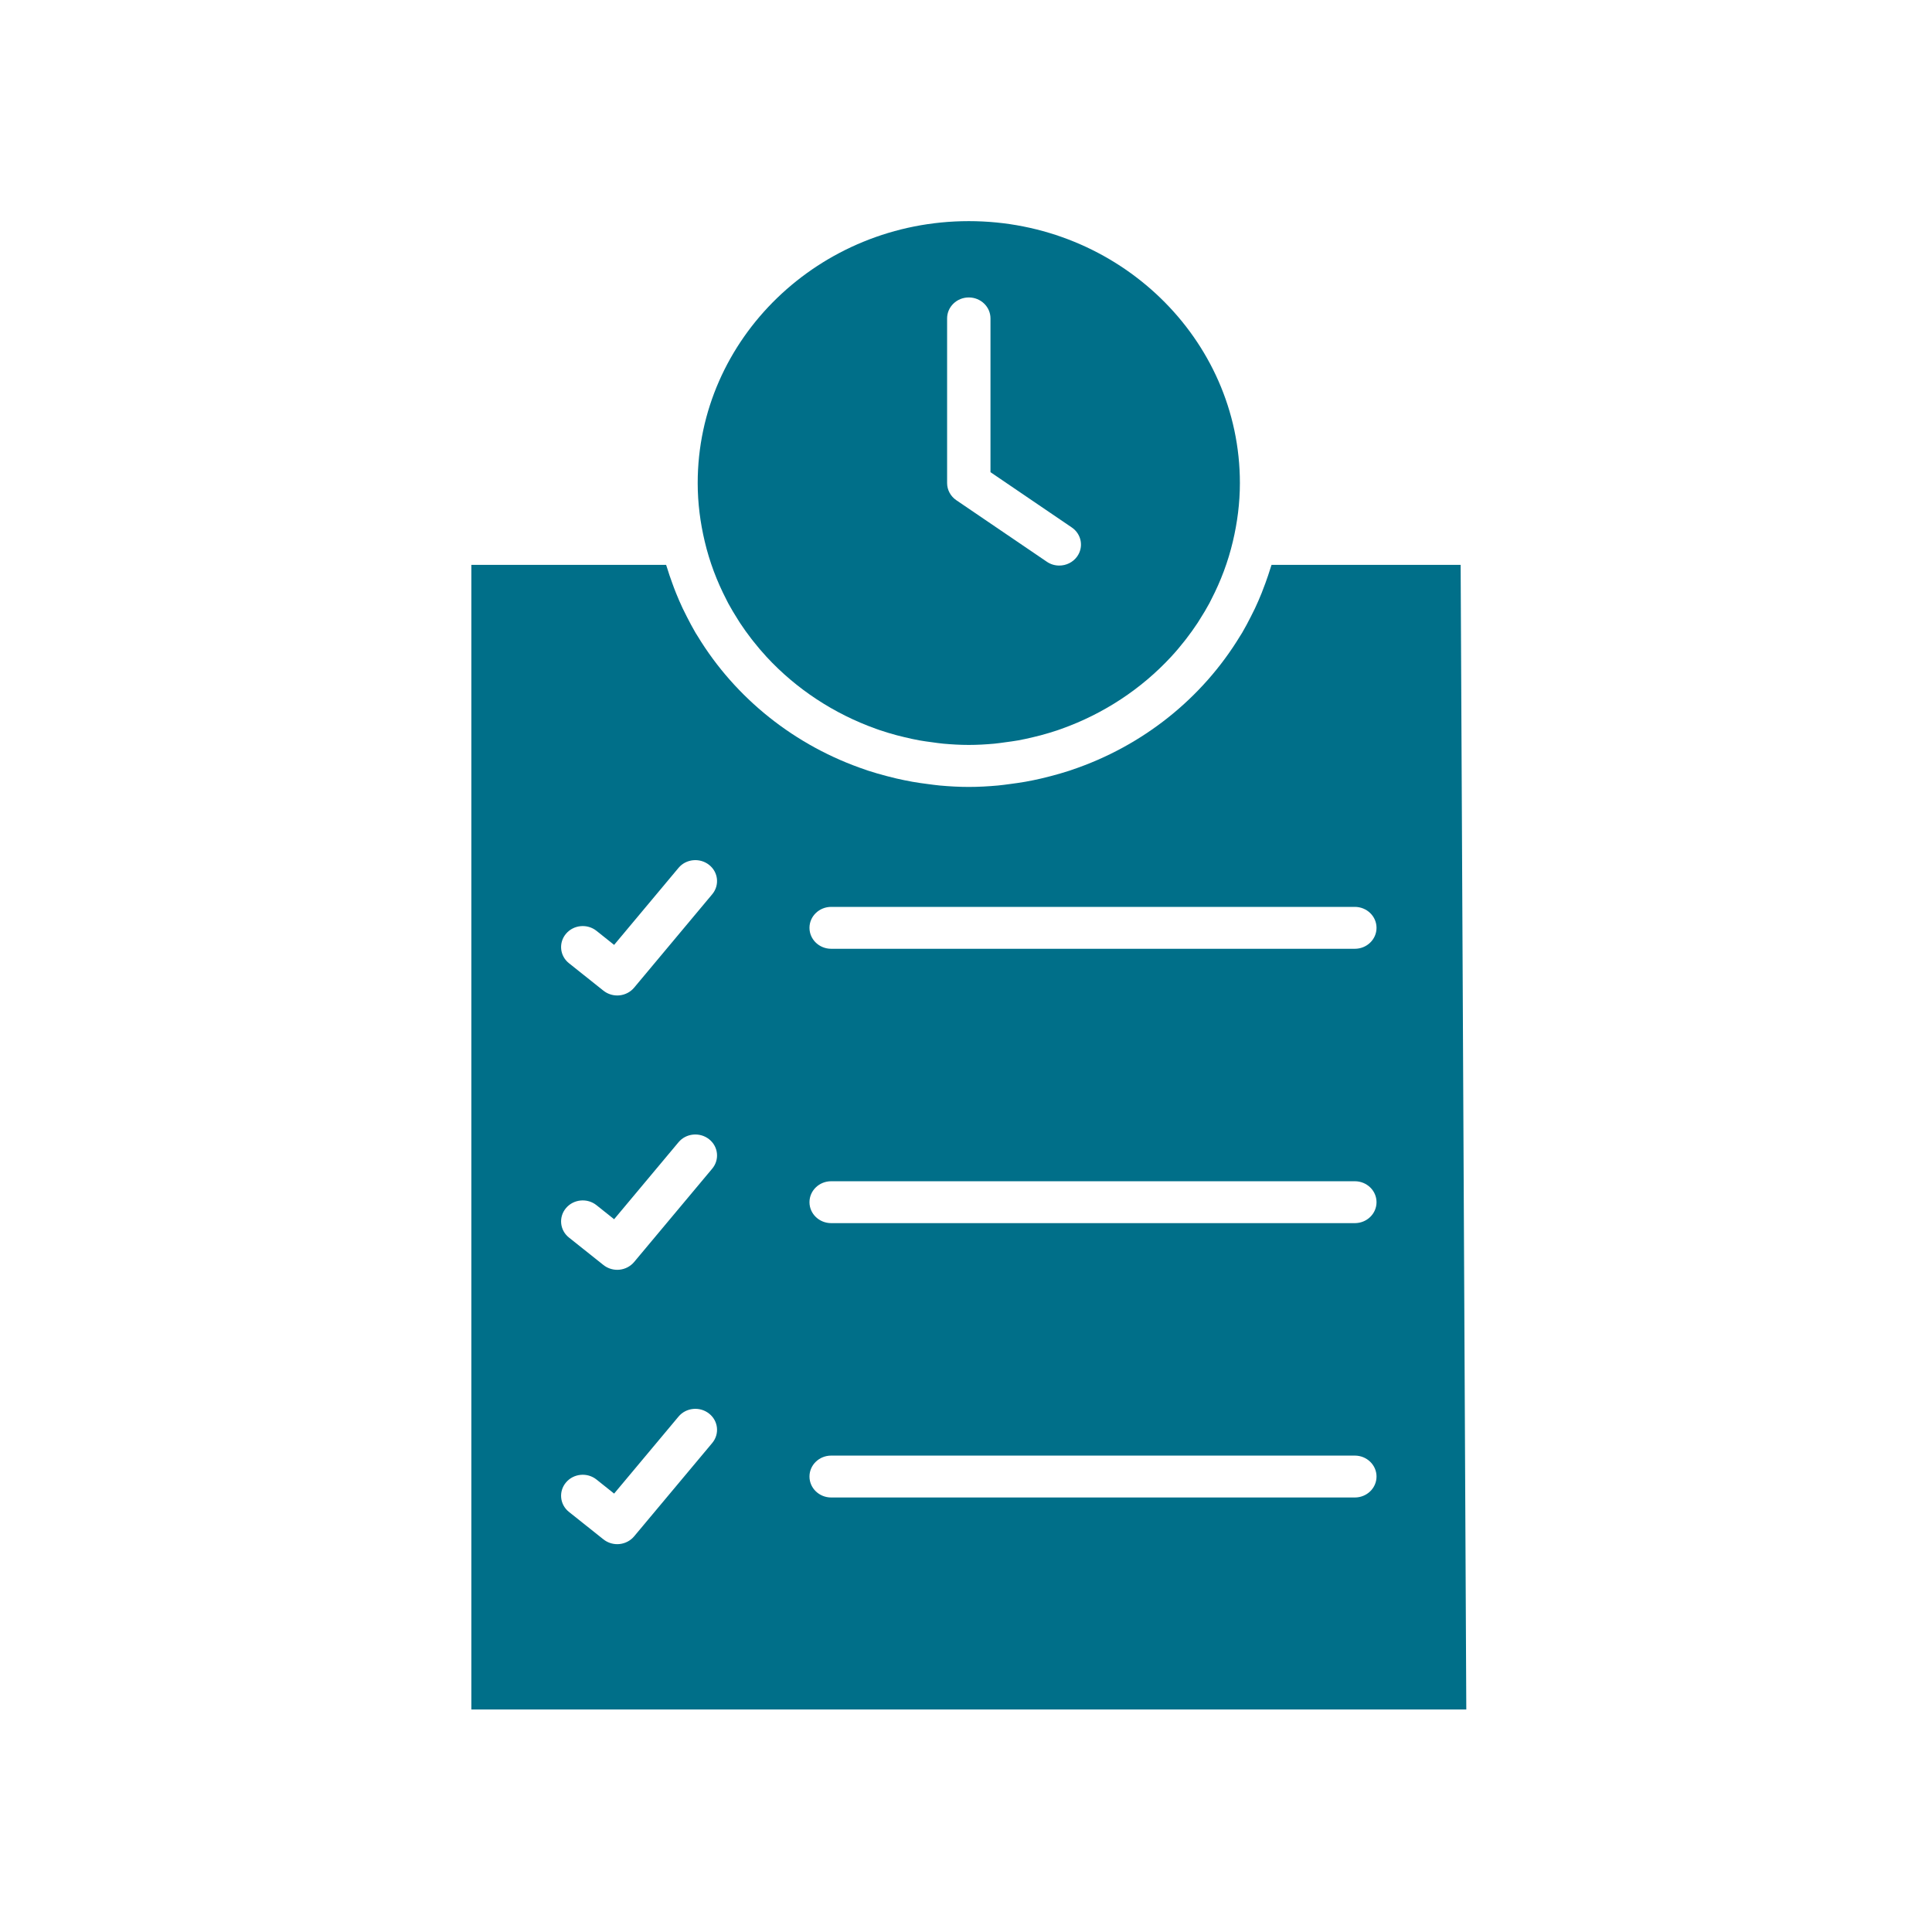
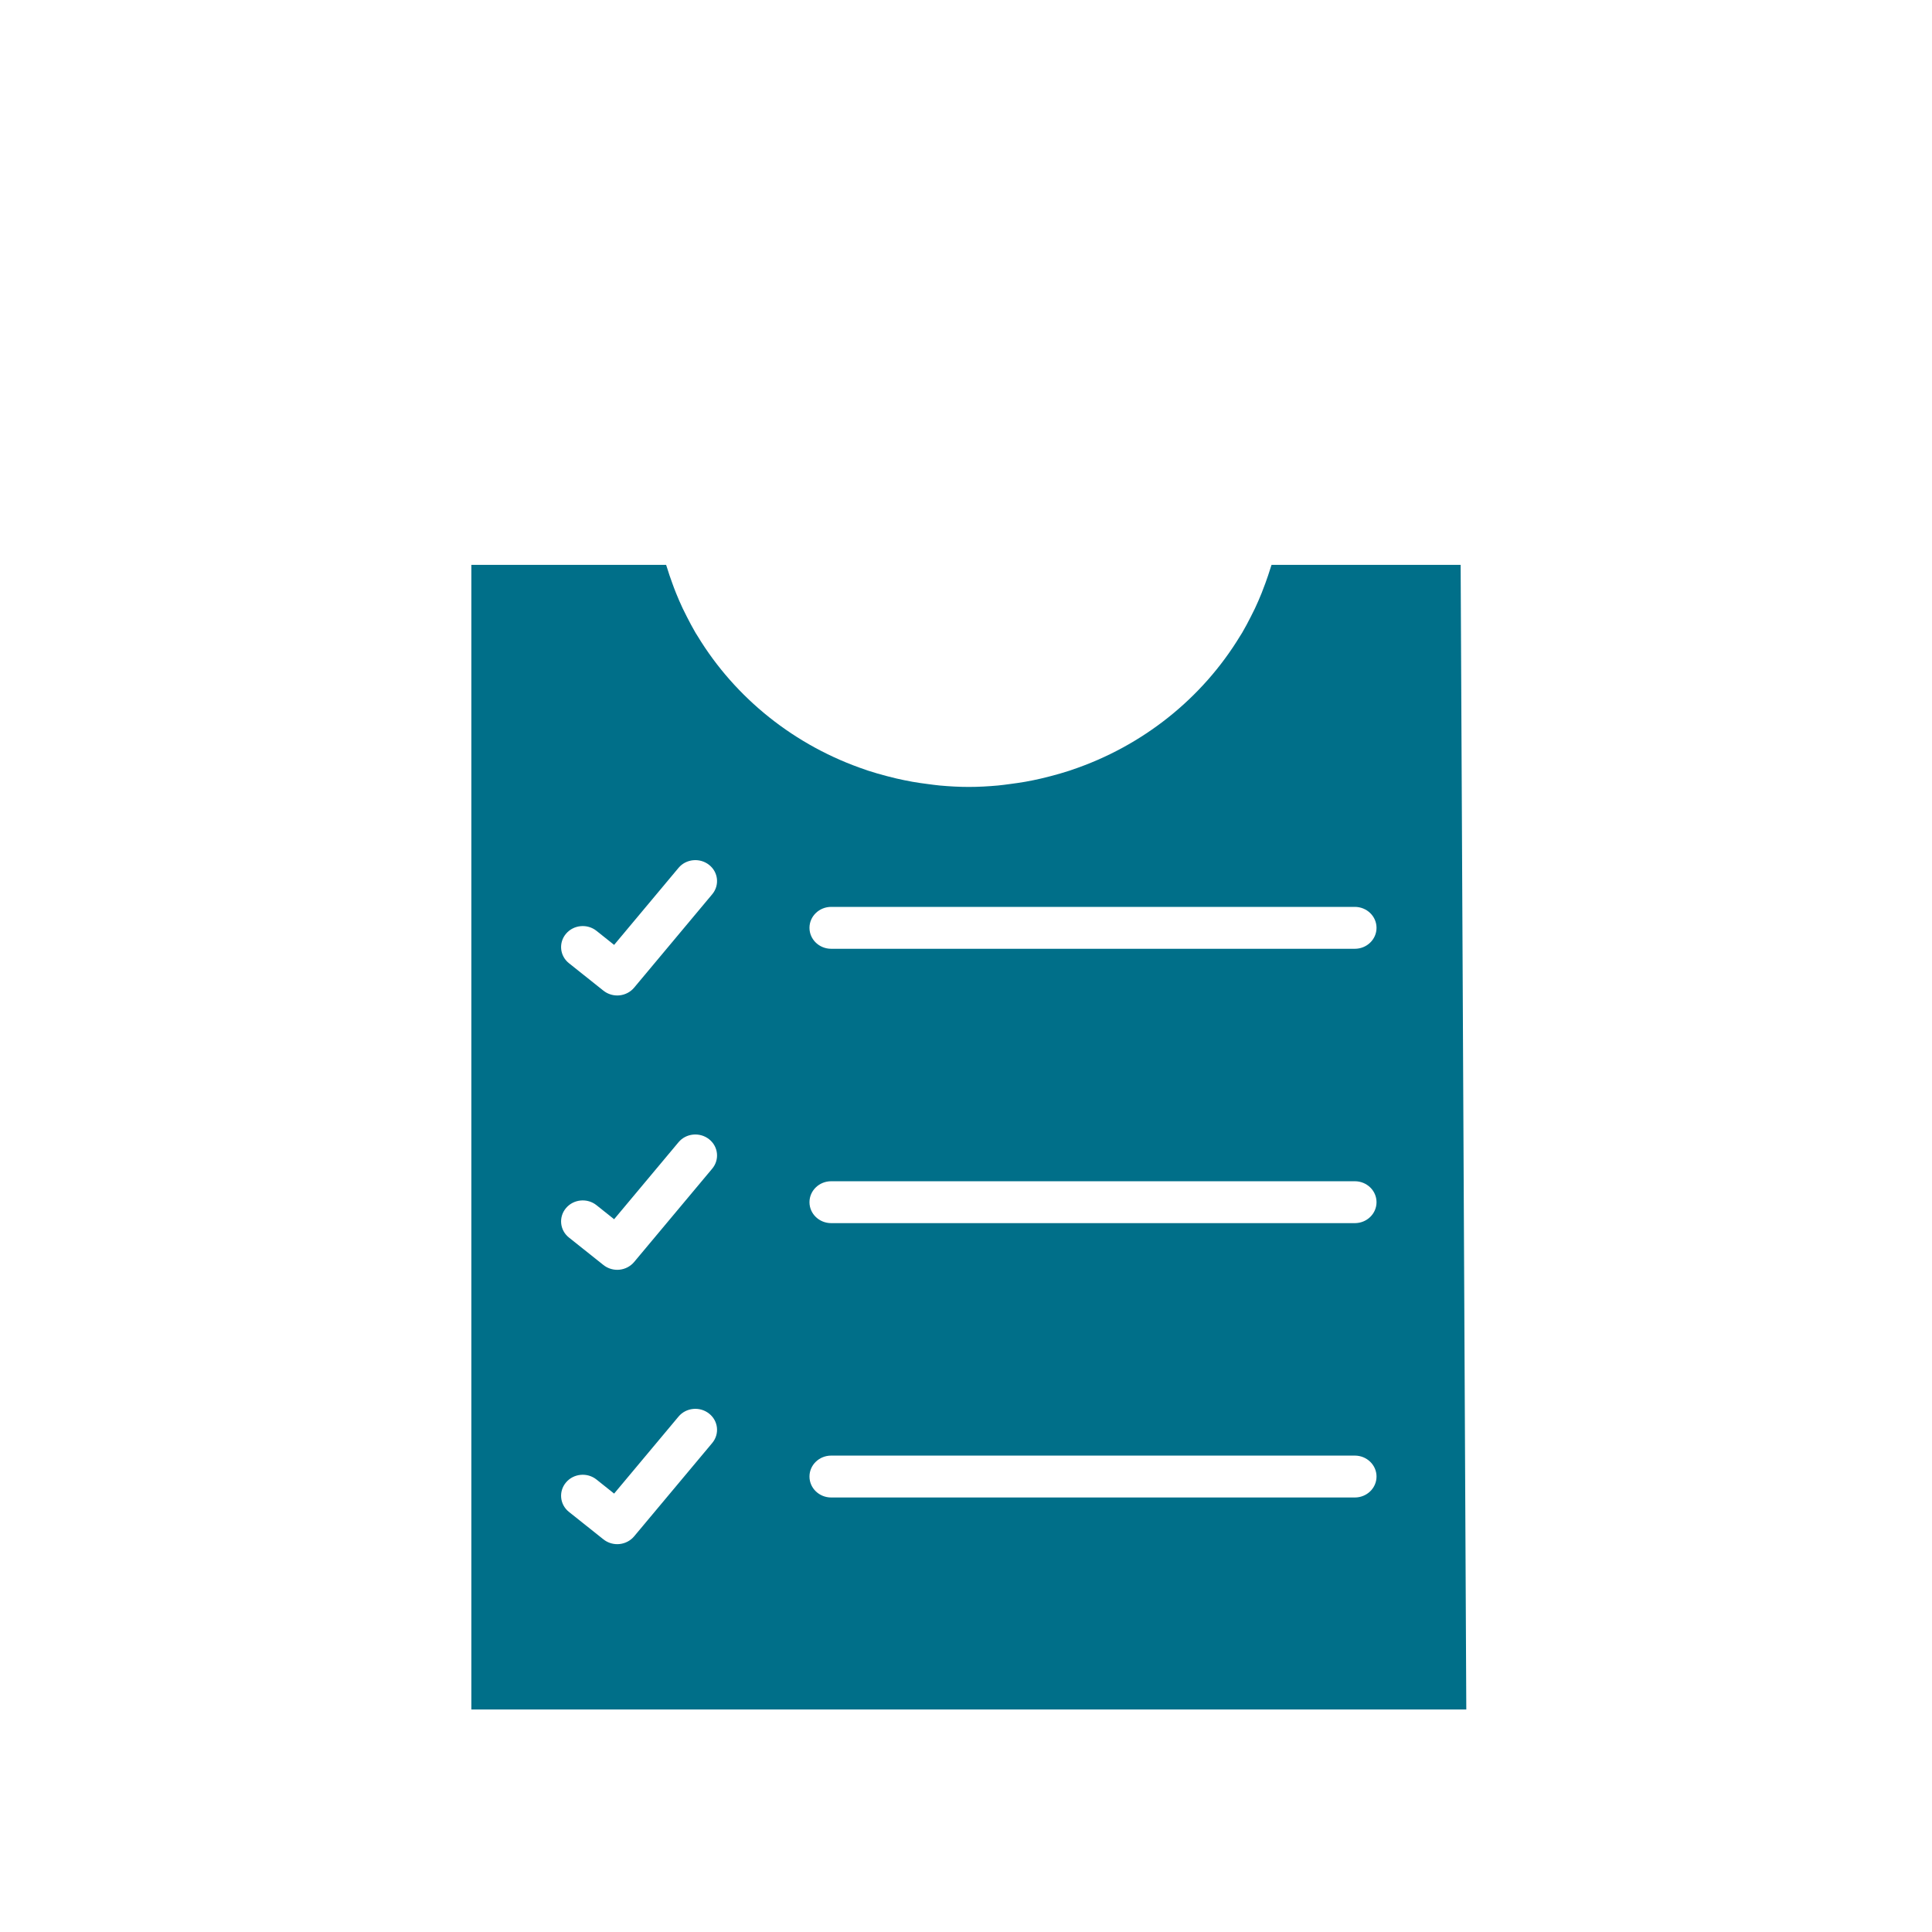
<svg xmlns="http://www.w3.org/2000/svg" width="332" height="332" viewBox="0 0 332 332" fill="none">
  <path fill-rule="evenodd" clip-rule="evenodd" d="M218.505 97.07C218.458 97.228 218.399 97.373 218.351 97.532C218.082 98.425 217.775 99.301 217.462 100.173C217.248 100.762 217.03 101.344 216.799 101.921C216.441 102.81 216.059 103.686 215.654 104.55C215.427 105.029 215.185 105.499 214.944 105.974C214.465 106.915 213.979 107.846 213.441 108.756C213.334 108.94 213.21 109.115 213.099 109.298C206.632 119.964 196.38 128.21 184.117 132.317C184.018 132.351 183.921 132.389 183.818 132.424C182.736 132.779 181.642 133.086 180.535 133.378C180.001 133.519 179.463 133.656 178.919 133.78C178.012 133.987 177.106 134.183 176.188 134.34C175.32 134.494 174.444 134.612 173.564 134.729C172.868 134.819 172.179 134.922 171.474 134.985C169.824 135.133 168.165 135.229 166.486 135.229C164.807 135.229 163.148 135.135 161.498 134.985C160.792 134.92 160.105 134.819 159.408 134.729C158.528 134.614 157.65 134.498 156.784 134.34C155.86 134.177 154.954 133.985 154.053 133.78C153.511 133.656 152.977 133.519 152.437 133.378C151.33 133.088 150.231 132.779 149.154 132.424C149.051 132.389 148.954 132.351 148.855 132.317C136.59 128.208 126.34 119.962 119.873 109.298C119.762 109.115 119.642 108.94 119.531 108.756C118.997 107.85 118.51 106.915 118.028 105.974C117.789 105.505 117.545 105.033 117.318 104.55C116.911 103.688 116.532 102.81 116.173 101.921C115.938 101.344 115.72 100.759 115.511 100.173C115.194 99.301 114.887 98.425 114.621 97.532C114.574 97.377 114.511 97.228 114.467 97.07H81V293.764L251.973 293.766L251 97.07H218.505ZM108.963 264.019L122.39 247.969C123.684 246.421 123.436 244.152 121.835 242.902C120.241 241.65 117.881 241.885 116.595 243.436L105.532 256.663L102.515 254.256C100.929 252.981 98.57 253.201 97.271 254.739C95.962 256.279 96.185 258.548 97.771 259.81L103.696 264.529C104.372 265.063 105.206 265.353 106.068 265.353C106.192 265.353 106.312 265.35 106.44 265.336C107.429 265.237 108.339 264.764 108.963 264.019ZM108.963 216.874L122.39 200.823C123.684 199.275 123.436 197.006 121.835 195.756C120.241 194.508 117.881 194.739 116.595 196.29L105.532 209.517L102.515 207.111C100.929 205.836 98.57 206.059 97.271 207.593C95.962 209.134 96.185 211.403 97.771 212.664L103.696 217.383C104.372 217.918 105.206 218.208 106.068 218.208C106.192 218.208 106.312 218.204 106.44 218.191C107.429 218.091 108.339 217.618 108.963 216.874ZM108.963 169.73L122.39 153.67C123.684 152.122 123.436 149.853 121.835 148.609C120.241 147.361 117.881 147.595 116.595 149.143L105.532 162.373L102.515 159.967C100.929 158.692 98.57 158.916 97.271 160.45C95.962 161.99 96.185 164.259 97.771 165.52L103.696 170.24C104.372 170.774 105.206 171.064 106.068 171.064C106.192 171.064 106.312 171.06 106.44 171.047C107.429 170.948 108.343 170.474 108.963 169.73ZM142.83 257.332H232.819H232.82C234.88 257.332 236.547 255.719 236.546 253.733C236.546 251.744 234.874 250.134 232.819 250.134H142.83C140.775 250.134 139.103 251.744 139.103 253.733C139.103 255.721 140.775 257.332 142.83 257.332ZM142.83 210.186H232.819H232.82C234.88 210.186 236.547 208.574 236.546 206.587C236.546 204.599 234.874 202.988 232.819 202.988H142.83C140.775 202.988 139.103 204.599 139.103 206.587C139.103 208.576 140.775 210.186 142.83 210.186ZM142.83 163.041H232.819H232.82C234.88 163.041 236.547 161.424 236.546 159.442C236.546 157.453 234.874 155.842 232.819 155.842H142.83C140.775 155.842 139.103 157.453 139.103 159.442C139.103 161.43 140.775 163.041 142.83 163.041Z" fill="#006F89" />
-   <path d="M124.789 102.971C124.909 103.202 125.016 103.441 125.14 103.668C125.64 104.595 126.188 105.498 126.747 106.381C126.888 106.603 127.02 106.826 127.161 107.044C127.768 107.964 128.409 108.857 129.081 109.729C129.184 109.86 129.287 109.998 129.394 110.131C130.134 111.068 130.903 111.983 131.714 112.862L131.718 112.866C136.827 118.392 143.311 122.667 150.557 125.249C150.746 125.318 150.933 125.387 151.126 125.45C152.105 125.784 153.105 126.083 154.11 126.352C154.545 126.467 154.982 126.574 155.423 126.677C156.274 126.883 157.125 127.07 157.988 127.228C158.706 127.356 159.436 127.455 160.167 127.549C160.816 127.639 161.463 127.738 162.116 127.797C163.556 127.925 165.005 128.011 166.48 128.011C167.955 128.011 169.404 127.925 170.844 127.797C171.503 127.738 172.144 127.635 172.793 127.549C173.524 127.45 174.255 127.356 174.972 127.228C175.835 127.07 176.69 126.883 177.537 126.677C177.978 126.574 178.413 126.467 178.85 126.352C179.854 126.08 180.856 125.784 181.835 125.45C182.027 125.385 182.214 125.318 182.403 125.249C189.645 122.667 196.13 118.393 201.242 112.866L201.246 112.862C202.059 111.986 202.828 111.07 203.567 110.131C203.67 110 203.776 109.866 203.88 109.729C204.551 108.857 205.192 107.964 205.799 107.044C205.944 106.826 206.078 106.603 206.213 106.381C206.778 105.496 207.32 104.595 207.82 103.668C207.944 103.437 208.051 103.202 208.171 102.971C209.782 99.855 211.036 96.534 211.86 93.036C212.625 89.806 213.066 86.458 213.066 83.008C213.066 58.194 192.166 38 166.48 38C140.794 38 119.894 58.194 119.894 83.008C119.894 86.459 120.335 89.806 121.1 93.036C121.924 96.532 123.182 99.859 124.789 102.971H124.789ZM162.753 54.713C162.753 52.725 164.425 51.114 166.48 51.114C168.536 51.114 170.207 52.725 170.207 54.713V81.14L184.176 90.638C185.862 91.783 186.262 94.027 185.079 95.656C184.356 96.649 183.203 97.187 182.028 97.187C181.287 97.187 180.535 96.977 179.887 96.528L164.335 85.956C163.343 85.281 162.753 84.181 162.753 83.012L162.753 54.713Z" fill="#006F89" />
</svg>